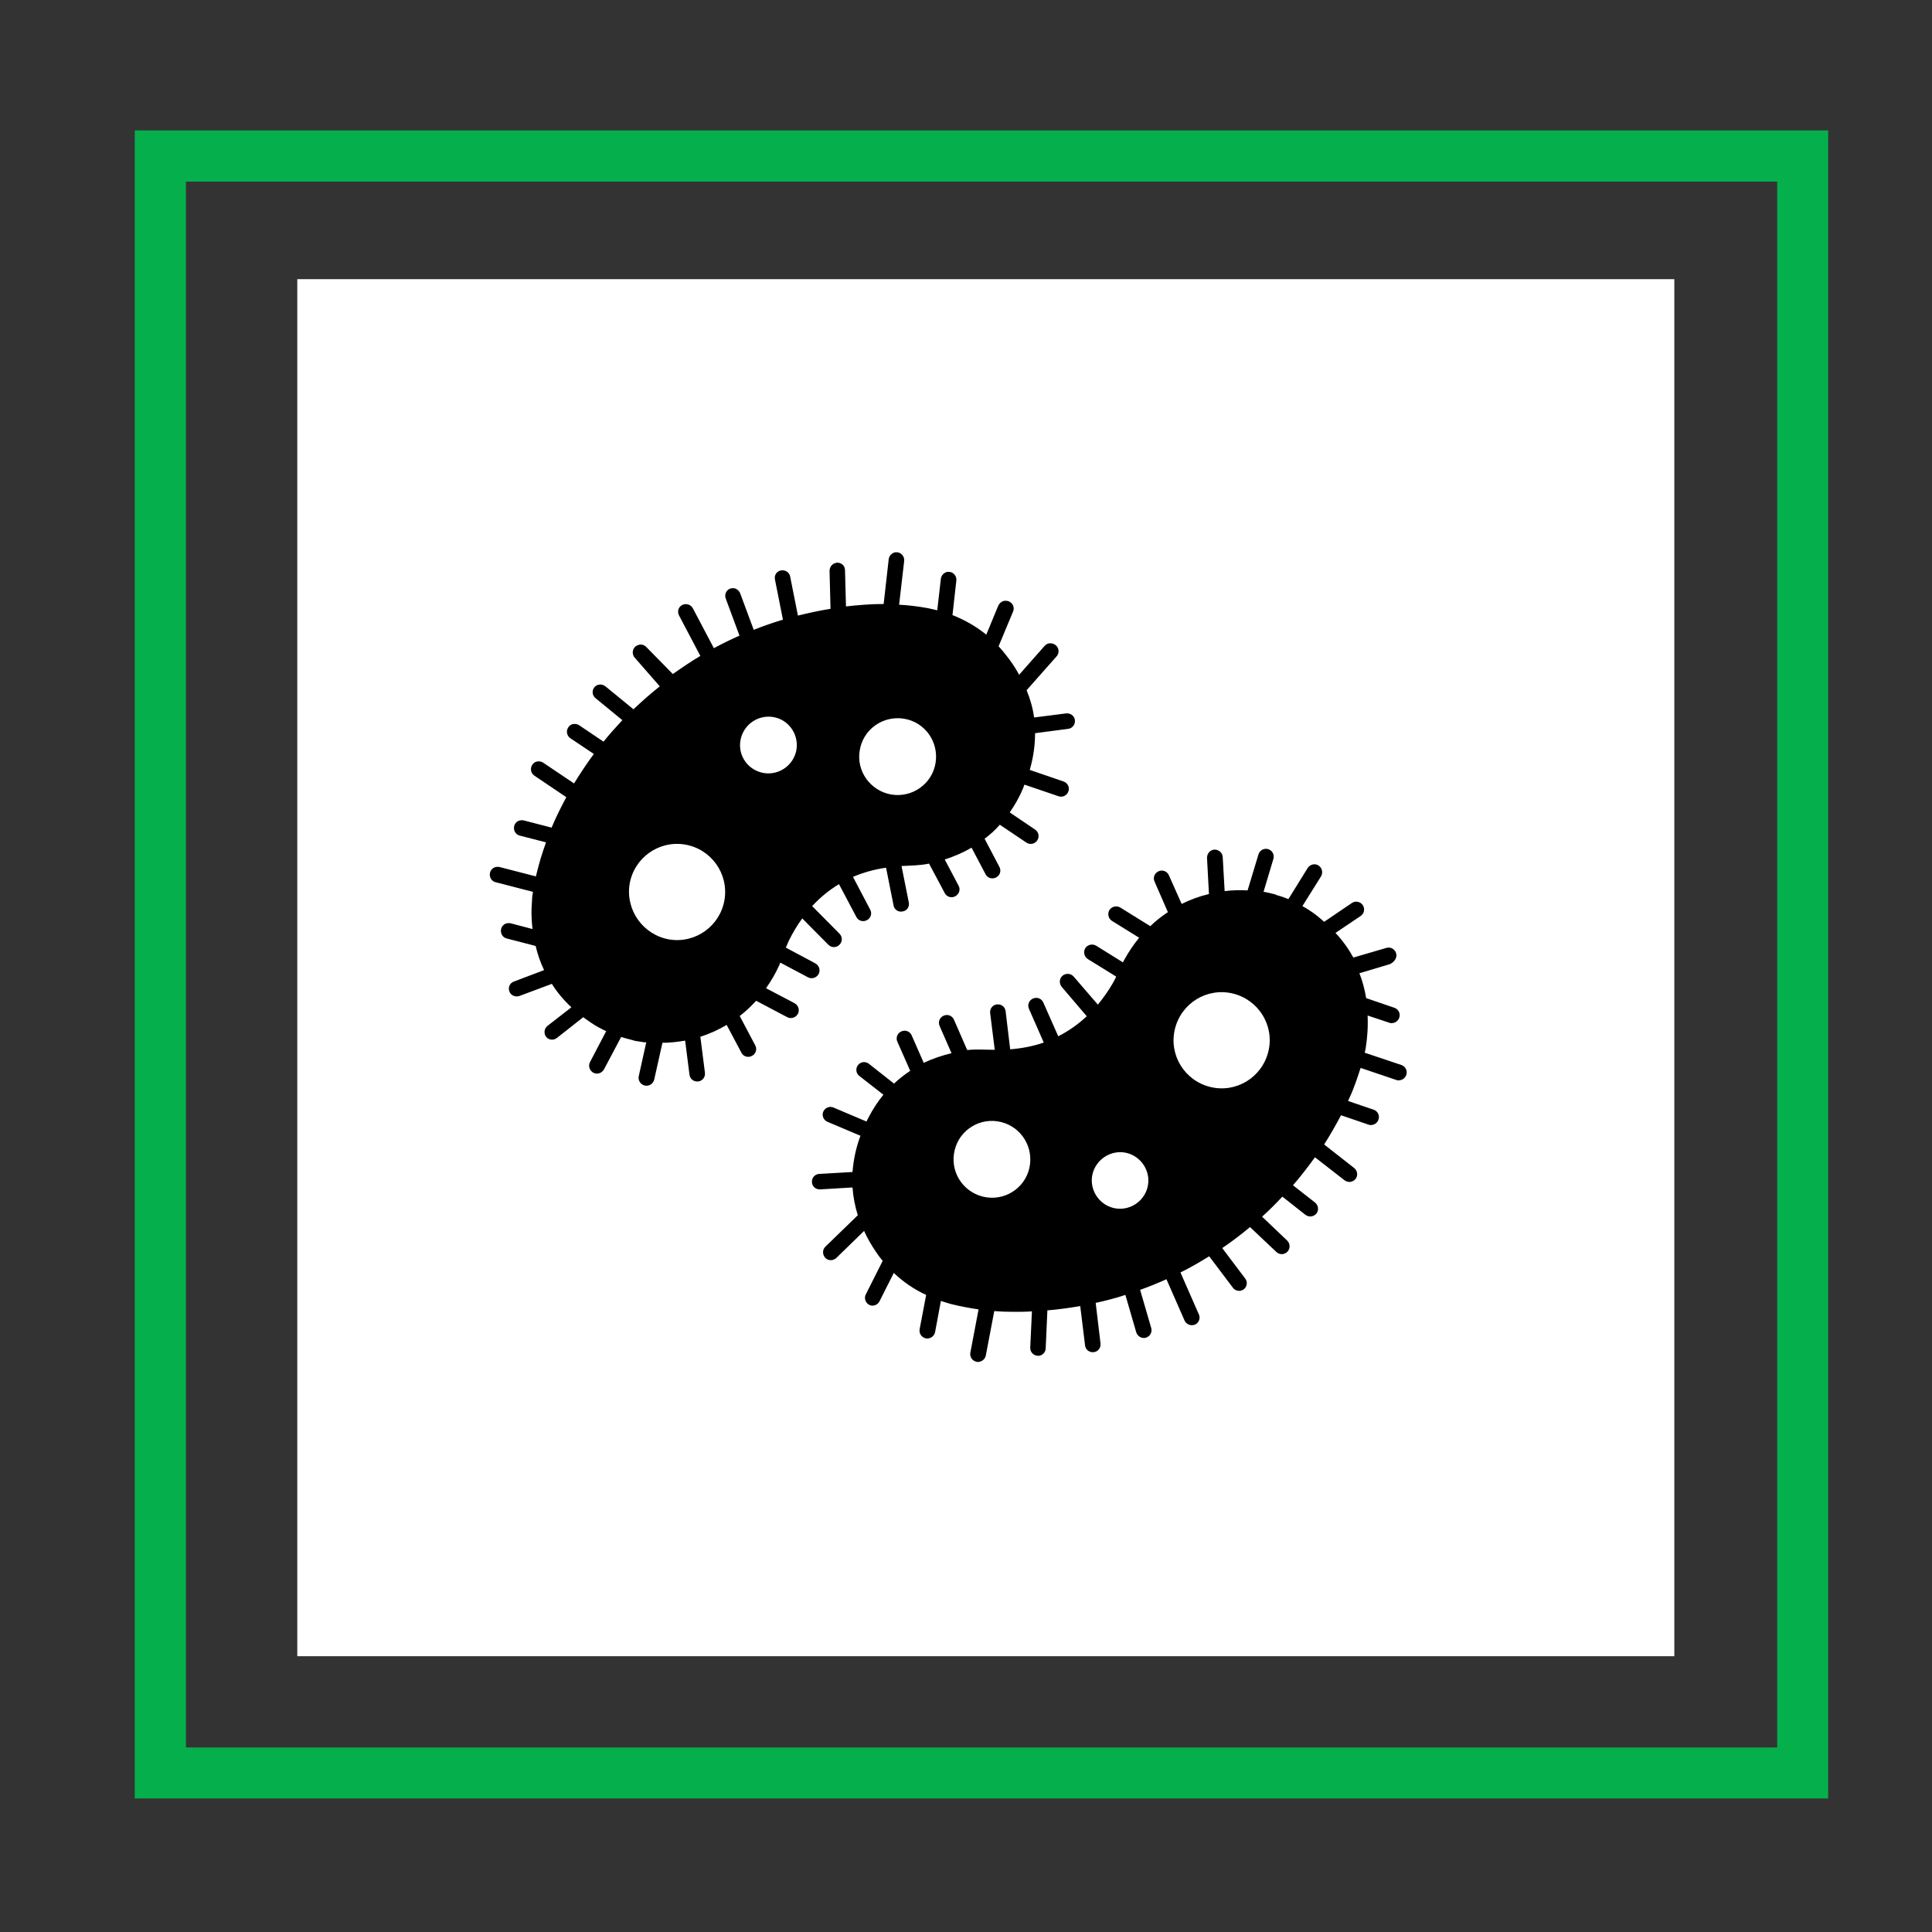
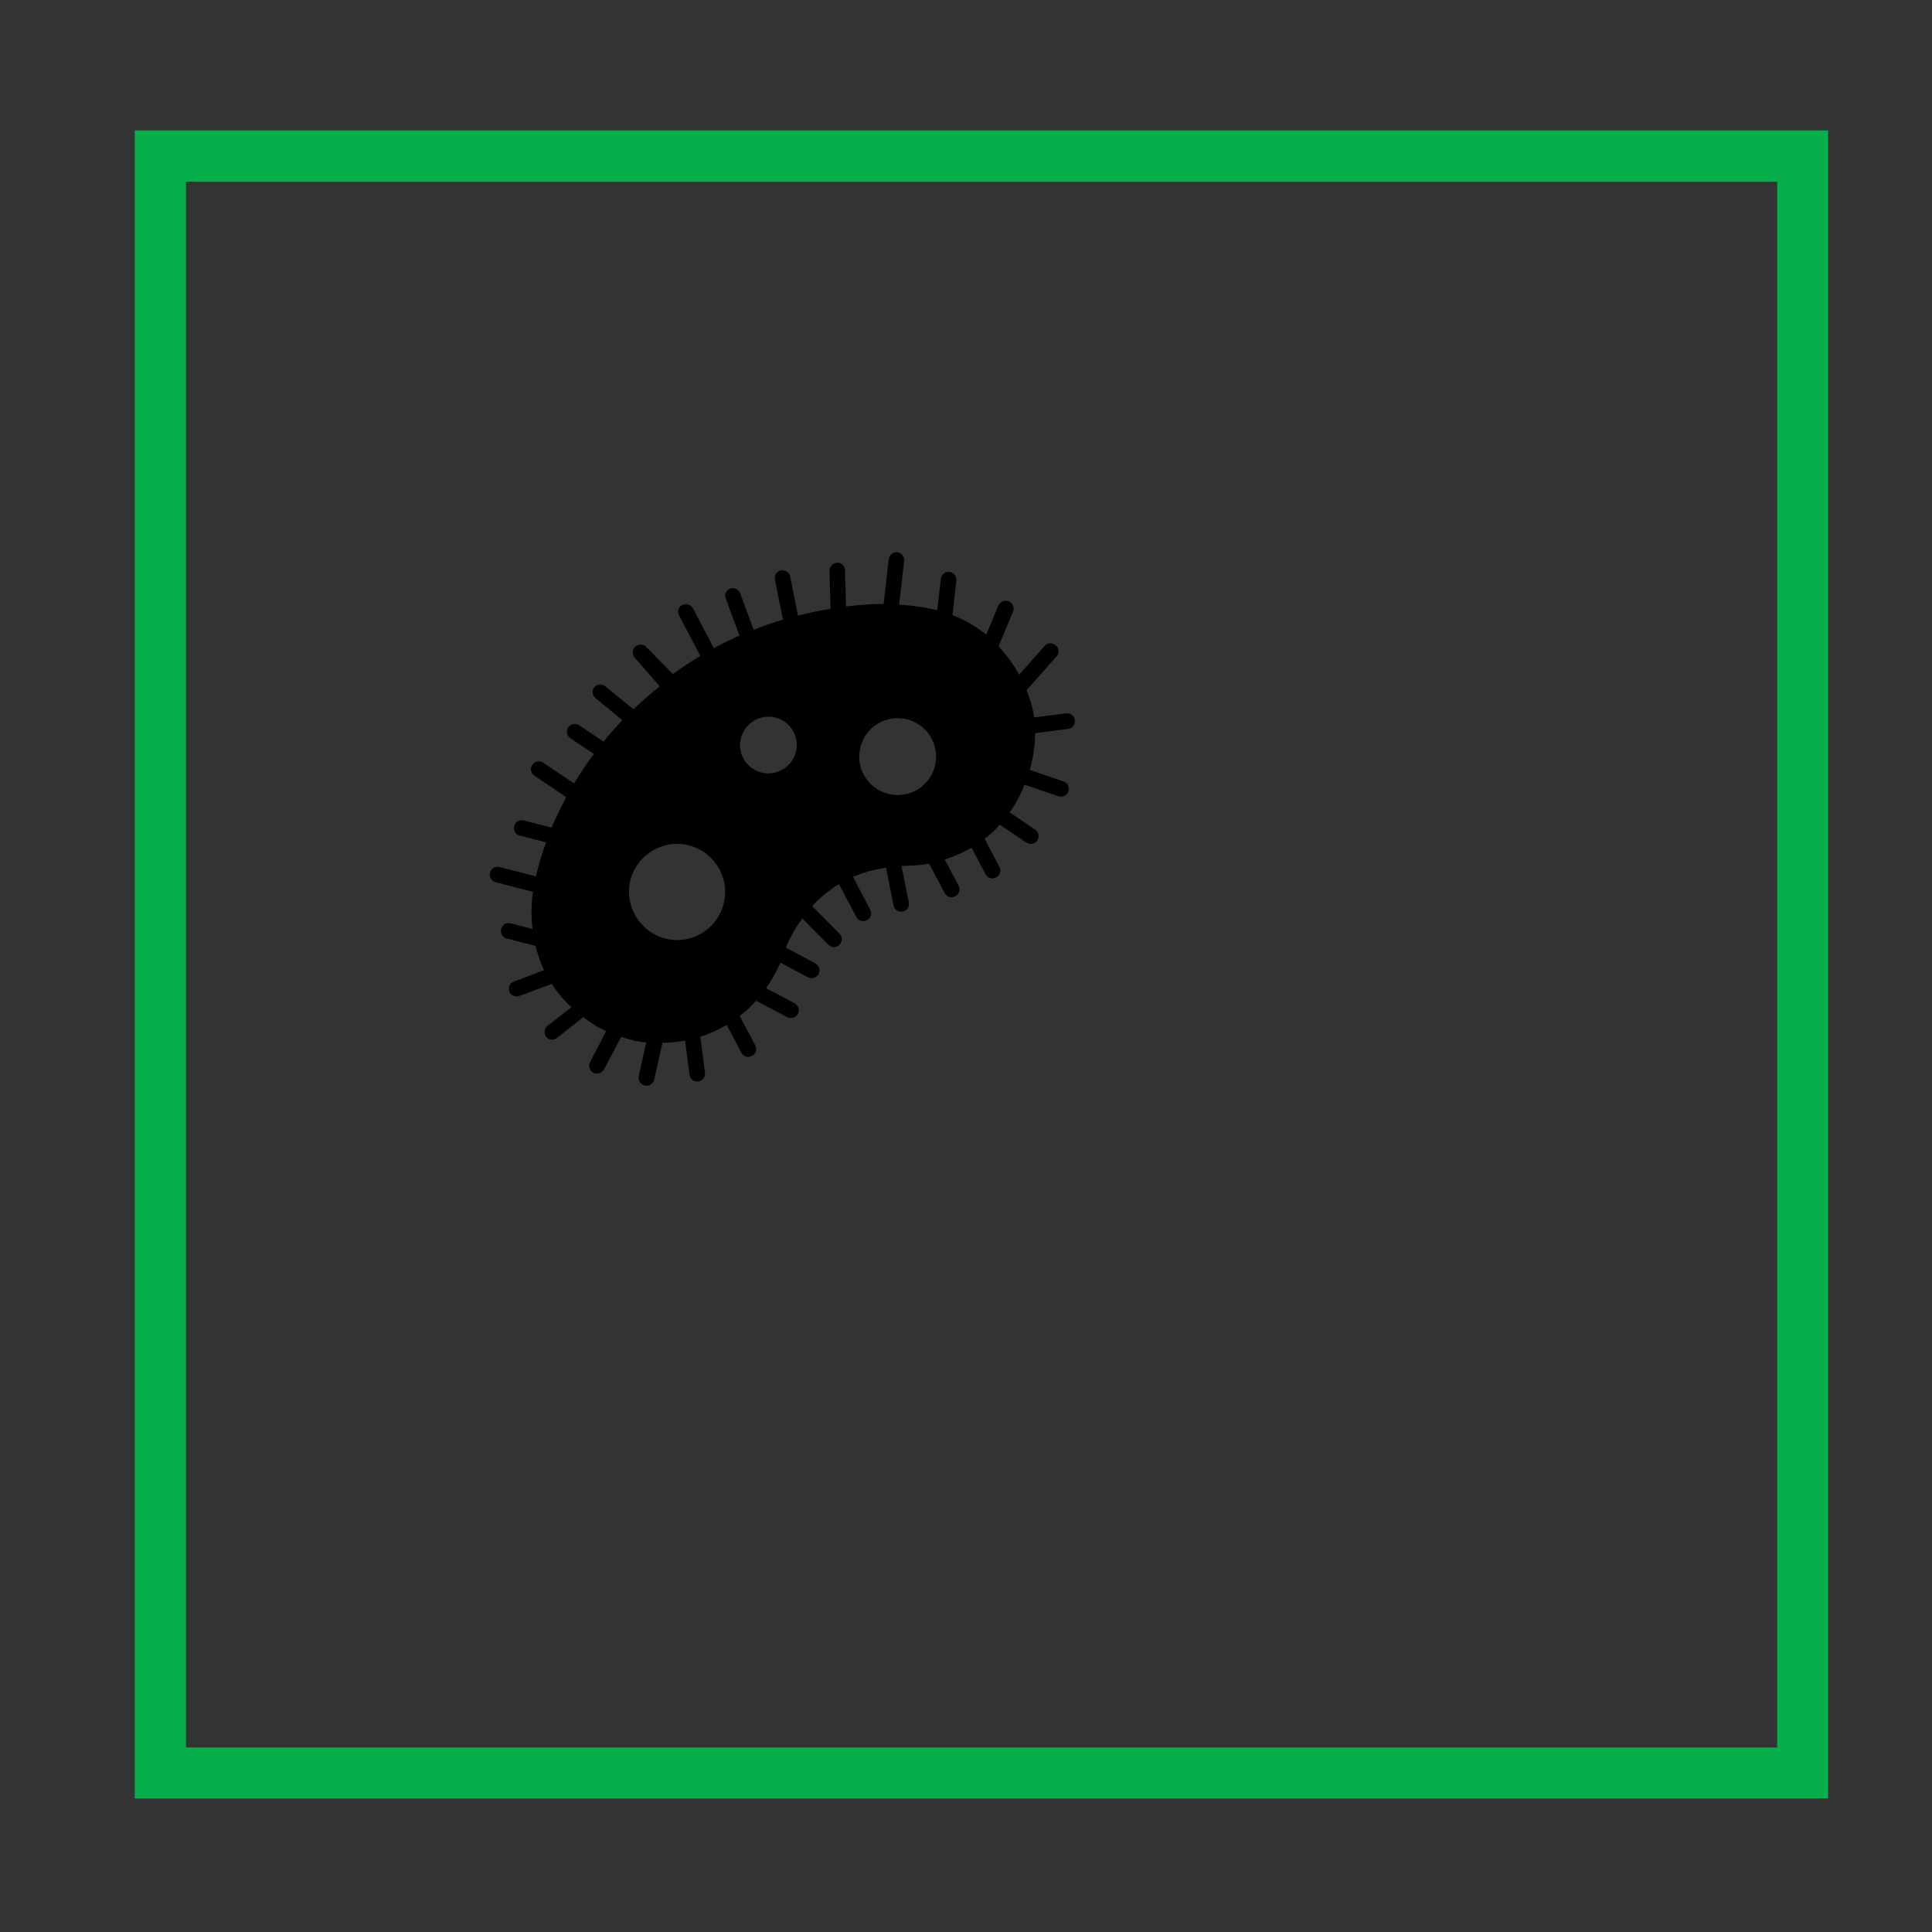
<svg xmlns="http://www.w3.org/2000/svg" version="1.1" id="Layer_1" x="0px" y="0px" viewBox="0 0 800 800" style="enable-background:new 0 0 800 800;" xml:space="preserve">
  <rect x="0" y="0" width="800" height="800" fill="#333333" stroke="none" />
  <style type="text/css">
	.st0{fill:#FFFFFF;}
	.st1{fill:#05B04C;}
</style>
-   <rect x="123.1" y="115.6" class="st0" width="570.2" height="570.2" />
  <g>
-     <path d="M578.1,394.7c-0.5-1.7-2.3-2.7-4-2.2l-13.7,4c-2-3.6-4.4-7-7.4-10.2l10.4-7c1.5-1,1.9-3,0.9-4.5c-1-1.5-3-1.9-4.5-0.9   l-11.5,7.8c-1-0.9-2.1-1.8-3.2-2.7c-1.8-1.4-3.8-2.7-5.8-3.8l7.7-12.3c0.9-1.5,0.5-3.5-1-4.5s-3.5-0.5-4.5,1l-8,12.9   c-1.5-0.6-3.1-1.2-4.7-1.6c-0.3-0.1-0.6-0.3-0.9-0.4c-1.3-0.3-2.6-0.6-3.9-0.9c-0.2,0-0.5-0.1-0.8-0.1l4.1-13.7   c0.5-1.7-0.5-3.5-2.2-4c-1.7-0.5-3.5,0.5-4,2.2l-4.5,14.9c-3.2-0.2-6.4-0.1-9.5,0.3l-0.8-14.1c-0.1-1.8-1.6-3.1-3.4-3.1   c-1.8,0.1-3.1,1.6-3.1,3.4l0.8,15c-3.9,0.9-7.7,2.3-11.3,4.1l-5.3-11.9c-0.7-1.6-2.6-2.4-4.3-1.6c-1.6,0.7-2.4,2.6-1.6,4.3   l5.5,12.6c-2.6,1.7-5,3.6-7.3,5.8l-12.4-7.7c-1.5-0.9-3.5-0.5-4.5,1c-0.9,1.5-0.5,3.5,1,4.5l11.3,7c-2.3,2.8-4.4,5.9-6.2,9.2   c-0.2,0.3-0.3,0.6-0.5,1l-11.1-6.9c-1.5-0.9-3.5-0.5-4.5,1c-0.9,1.5-0.5,3.5,1,4.5l11.8,7.3c-0.4,0.9-0.9,1.8-1.4,2.7   c-1.9,3.3-4,6.2-6.2,8.9l-10-11.6c-1.2-1.4-3.2-1.5-4.6-0.4c-1.4,1.2-1.5,3.2-0.4,4.6l10.4,12.2c-3.6,3.4-7.5,6.1-11.8,8.3l-6.2-14   c-0.7-1.6-2.6-2.4-4.3-1.6c-1.6,0.7-2.4,2.6-1.6,4.3l6.1,13.9c-4.3,1.5-9,2.4-13.9,2.8l-1.9-15.8c-0.2-1.8-1.8-3-3.6-2.8   c-1.8,0.2-3,1.8-2.8,3.6l1.9,15.2c-3.8,0-7.6-0.3-11.4,0.1l-5.5-12.6c-0.7-1.6-2.6-2.4-4.3-1.6c-1.6,0.7-2.4,2.6-1.6,4.3l4.9,11.2   c-4.1,1-7.9,2.3-11.5,4l-5-11.4c-0.7-1.6-2.6-2.4-4.3-1.6c-1.6,0.7-2.4,2.6-1.6,4.3l5.3,12c-2.4,1.6-4.6,3.3-6.7,5.3l-10.4-8.2   c-1.4-1.1-3.4-0.9-4.5,0.5c-1.1,1.4-0.9,3.4,0.5,4.5l10,7.8c-2.3,2.8-4.4,6-6.2,9.5c-0.3,0.5-0.5,1-0.8,1.6l-13.7-5.8   c-1.6-0.7-3.5,0.1-4.2,1.7c-0.7,1.6,0.1,3.5,1.7,4.2l13.7,5.8c-1.9,5-2.9,10.1-3.3,15l-13.8,0.8c-1.8,0.1-3.1,1.6-3,3.4   s1.6,3.1,3.4,3l13.4-0.8c0.3,3.9,1,7.7,2.2,11.5l-13.4,13c-1.3,1.2-1.3,3.3-0.1,4.6c0.7,0.8,1.7,1.1,2.7,1c0.7-0.1,1.3-0.4,1.9-0.9   l11.5-11.2c1.3,2.9,2.9,5.7,4.8,8.5c0.9,1.4,1.9,2.7,2.9,3.9l-7,13.9c-0.8,1.6-0.1,3.5,1.4,4.3c0.6,0.3,1.2,0.4,1.8,0.3   c1-0.1,2-0.8,2.5-1.8l5.9-11.7c3.9,3.7,8.4,6.8,13.4,9.1l-2.7,14.2c-0.3,1.8,0.8,3.4,2.6,3.8c0.3,0.1,0.7,0.1,1,0   c1.4-0.2,2.5-1.2,2.8-2.6l2.4-12.9c1.3,0.4,2.6,0.8,3.9,1.2c3.9,1,7.8,1.7,11.7,2.3l-3.4,17.9c-0.3,1.8,0.8,3.4,2.6,3.8   c0.3,0.1,0.7,0.1,1,0c1.4-0.2,2.5-1.2,2.8-2.6l3.5-18.4c2.6,0.2,5.3,0.3,8,0.3c2.5,0,5.1,0,7.6-0.2l-0.7,15   c-0.1,1.8,1.3,3.3,3.1,3.4c0.2,0,0.4,0,0.5,0c1.5-0.2,2.8-1.5,2.8-3.1l0.7-15.7c4.6-0.4,9.1-1,13.6-1.8l2,16.3   c0.2,1.8,1.8,3,3.6,2.8c1.8-0.2,3-1.8,2.8-3.6l-2-16.8c4.2-0.9,8.3-2,12.3-3.3l4.5,15.5c0.5,1.5,2,2.5,3.5,2.3c0.2,0,0.3,0,0.5-0.1   c1.7-0.5,2.7-2.3,2.2-4l-4.6-15.8c3.7-1.3,7.3-2.8,10.9-4.4l7.5,17.1c0.6,1.3,2,2.1,3.4,1.9c0.3,0,0.6-0.1,0.9-0.2   c1.6-0.7,2.4-2.6,1.6-4.3l-7.6-17.3c4.1-2,8-4.3,11.9-6.7l9.8,13c0.7,1,1.9,1.4,3,1.3c0.5-0.1,1.1-0.3,1.5-0.6   c1.4-1.1,1.7-3.1,0.6-4.5l-9.5-12.6c4-2.7,7.8-5.6,11.5-8.7l10.9,10.3c0.7,0.7,1.7,1,2.6,0.9c0.7-0.1,1.4-0.4,2-1   c1.2-1.3,1.2-3.3-0.1-4.6l-10.4-9.9c2.9-2.6,5.7-5.4,8.4-8.3l9.5,7.5c0.7,0.5,1.6,0.8,2.4,0.7s1.6-0.5,2.2-1.2   c1.1-1.4,0.8-3.4-0.5-4.5l-9.2-7.2c3.2-3.7,6.2-7.6,9.1-11.6l12.2,9.5c0.7,0.5,1.6,0.8,2.4,0.7s1.6-0.5,2.2-1.2   c1.1-1.4,0.8-3.4-0.5-4.5l-12.5-9.8c2.5-3.9,4.8-8,7-12.1l11.4,3.9c0.5,0.2,1,0.2,1.4,0.1c1.2-0.1,2.3-1,2.7-2.2   c0.6-1.7-0.3-3.5-2-4.1l-10.6-3.6c1-2.2,2-4.4,2.8-6.7c0.9-2.3,1.6-4.7,2.4-7l14.8,5c0.5,0.2,1,0.2,1.4,0.1c1.2-0.1,2.3-1,2.7-2.2   c0.6-1.7-0.3-3.5-2-4.1l-15.2-5.1c0.1-0.6,0.3-1.2,0.4-1.8c0.2-1.7,0.5-3.4,0.6-5.1c0.3-2.9,0.3-5.7,0.2-8.5l9,3   c0.5,0.2,1,0.2,1.4,0.1c1.2-0.1,2.3-1,2.7-2.2c0.6-1.7-0.3-3.5-2-4.1l-11.7-4c-0.6-3.6-1.5-7-2.8-10.3l12.7-3.8   C577.6,398.2,578.6,396.4,578.1,394.7L578.1,394.7z M426.2,483.8c-2,8.5-10.6,13.8-19.2,11.7c-8.5-2.1-13.8-10.6-11.7-19.2   c2-8.5,10.6-13.8,19.2-11.7C423,466.7,428.2,475.2,426.2,483.8z M475.2,491.5c-1.5,6.3-7.9,10.2-14.1,8.7   c-6.3-1.5-10.2-7.9-8.7-14.1s7.9-10.2,14.1-8.7S476.7,485.2,475.2,491.5z M525.2,435.4c-2.6,10.7-13.3,17.3-24,14.7   s-17.3-13.3-14.7-24c2.6-10.7,13.3-17.3,24-14.7C521.2,414,527.8,424.7,525.2,435.4z" />
    <path d="M210.9,410.5c0.6,1.7,2.5,2.5,4.2,1.9l13.4-5c2.2,3.5,4.9,6.7,8.1,9.7l-9.9,7.7c-1.4,1.1-1.6,3.1-0.6,4.5   c1.1,1.4,3.1,1.6,4.5,0.5l10.9-8.6c1.1,0.8,2.2,1.6,3.4,2.4c1.9,1.3,4,2.4,6.1,3.4l-6.7,12.8c-0.8,1.6-0.2,3.5,1.4,4.4   c1.6,0.8,3.5,0.2,4.4-1.4l7.1-13.4c1.6,0.5,3.2,0.9,4.8,1.3c0.3,0.1,0.6,0.2,0.9,0.3c1.3,0.2,2.6,0.4,3.9,0.6c0.3,0,0.5,0,0.8,0   l-3.1,14c-0.4,1.7,0.7,3.5,2.5,3.9c1.7,0.4,3.5-0.7,3.9-2.5l3.4-15.2c3.2,0,6.4-0.4,9.4-0.9l1.8,14.1c0.2,1.8,1.8,3,3.6,2.8   c1.8-0.2,3-1.8,2.8-3.6l-1.9-14.9c3.8-1.2,7.5-2.9,10.9-4.9l6.1,11.5c0.8,1.6,2.8,2.2,4.4,1.3c1.6-0.8,2.2-2.8,1.3-4.4l-6.4-12.1   c2.5-1.9,4.7-4,6.8-6.3l12.9,6.8c1.6,0.8,3.5,0.2,4.4-1.4c0.8-1.6,0.2-3.5-1.4-4.4l-11.8-6.2c2.1-3,4-6.2,5.5-9.6   c0.1-0.3,0.3-0.6,0.4-1l11.5,6.1c1.6,0.8,3.5,0.2,4.4-1.4c0.8-1.6,0.2-3.5-1.4-4.4l-12.2-6.5c0.4-1,0.8-1.9,1.2-2.8   c1.7-3.4,3.5-6.5,5.6-9.3l10.8,10.9c1.3,1.3,3.3,1.3,4.6,0c1.3-1.3,1.3-3.3,0-4.6l-11.3-11.4c3.3-3.6,7-6.6,11.1-9.1l7.2,13.6   c0.8,1.6,2.8,2.2,4.4,1.3c1.6-0.8,2.2-2.8,1.3-4.4l-7.1-13.5c4.2-1.8,8.8-3.1,13.7-3.8l3.1,15.6c0.3,1.8,2,2.9,3.8,2.5   c1.8-0.3,2.9-2,2.5-3.8l-3-15c3.8-0.2,7.6-0.2,11.4-1l6.5,12.2c0.8,1.6,2.8,2.2,4.4,1.3s2.2-2.8,1.3-4.4l-5.7-10.8   c4-1.3,7.7-2.9,11.1-4.9l5.8,11c0.8,1.6,2.8,2.2,4.4,1.3c1.6-0.8,2.2-2.8,1.3-4.4l-6.1-11.6c2.3-1.7,4.4-3.6,6.3-5.8l11,7.4   c1.5,1,3.5,0.6,4.5-0.9c1-1.5,0.6-3.5-0.9-4.5l-10.5-7.1c2.1-3,4-6.3,5.5-9.9c0.2-0.5,0.4-1.1,0.6-1.6l14.1,4.8   c1.7,0.6,3.5-0.3,4.1-2c0.6-1.7-0.3-3.5-2-4.1l-14-4.8c1.5-5.2,2.2-10.2,2.2-15.2l13.7-1.8c1.8-0.2,3-1.9,2.8-3.6   c-0.2-1.8-1.9-3-3.6-2.8l-13.3,1.7c-0.5-3.8-1.6-7.6-3.1-11.3l12.4-14c1.2-1.3,1.1-3.4-0.3-4.6c-0.8-0.7-1.8-0.9-2.8-0.8   c-0.7,0.1-1.3,0.5-1.8,1l-10.6,12c-1.5-2.8-3.3-5.5-5.4-8.1c-1-1.3-2-2.5-3.1-3.7l6-14.4c0.7-1.6-0.1-3.5-1.8-4.2   c-0.6-0.2-1.2-0.3-1.9-0.2c-1,0.2-1.9,0.9-2.4,1.9l-5,12.1c-4.2-3.4-8.9-6.1-14-8.1l1.6-14.3c0.2-1.8-1.1-3.4-2.8-3.6   c-0.3,0-0.7,0-1,0c-1.3,0.3-2.4,1.4-2.6,2.8l-1.5,13.1c-1.3-0.3-2.6-0.6-4-0.9c-3.9-0.7-7.9-1.2-11.8-1.4l2.1-18.1   c0.2-1.8-1.1-3.4-2.8-3.6c-0.3,0-0.7,0-1,0c-1.3,0.3-2.4,1.4-2.6,2.8l-2.1,18.6c-2.6,0-5.3,0.1-8,0.3c-2.5,0.2-5.1,0.4-7.6,0.7   l-0.4-15c0-1.8-1.5-3.2-3.3-3.1c-0.2,0-0.4,0-0.5,0.1c-1.5,0.3-2.6,1.7-2.6,3.3l0.4,15.7c-4.5,0.7-9,1.7-13.5,2.8l-3.2-16.1   c-0.3-1.8-2-2.9-3.8-2.6s-2.9,2-2.5,3.8l3.3,16.6c-4.1,1.2-8.1,2.6-12.1,4.2l-5.6-15.1c-0.6-1.5-2.1-2.4-3.6-2.1   c-0.2,0-0.3,0.1-0.5,0.1c-1.7,0.6-2.5,2.5-1.9,4.1l5.7,15.4c-3.6,1.6-7.1,3.3-10.6,5.2l-8.7-16.5c-0.7-1.3-2.1-1.9-3.5-1.7   c-0.3,0.1-0.6,0.2-0.9,0.3c-1.6,0.8-2.2,2.8-1.3,4.4l8.8,16.7c-3.9,2.3-7.7,4.9-11.4,7.5L267.7,268c-0.8-0.9-2-1.3-3.1-1   c-0.5,0.1-1.1,0.4-1.5,0.7c-1.3,1.2-1.5,3.2-0.3,4.6l10.4,11.9c-3.8,3-7.4,6.2-10.9,9.5l-11.6-9.5c-0.8-0.6-1.8-0.9-2.7-0.7   c-0.7,0.1-1.4,0.5-1.9,1.1c-1.1,1.4-0.9,3.4,0.5,4.5l11.1,9.1c-2.7,2.9-5.3,5.8-7.8,8.9l-10.1-6.8c-0.7-0.5-1.6-0.6-2.4-0.5   s-1.6,0.6-2.1,1.4c-1,1.5-0.6,3.5,0.9,4.5l9.7,6.5c-2.9,3.9-5.6,8-8.2,12.2l-12.8-8.6c-0.7-0.5-1.6-0.6-2.4-0.5s-1.6,0.6-2.1,1.4   c-1,1.5-0.6,3.5,0.9,4.5l13.2,8.9c-2.2,4.1-4.3,8.3-6.1,12.6l-11.6-3c-0.5-0.1-1-0.1-1.4,0c-1.2,0.2-2.2,1.1-2.5,2.4   c-0.4,1.7,0.6,3.5,2.3,3.9l10.9,2.8c-0.8,2.3-1.6,4.5-2.3,6.9c-0.7,2.4-1.3,4.8-1.9,7.2l-15.1-3.9c-0.5-0.1-1-0.1-1.4,0   c-1.2,0.2-2.2,1.1-2.5,2.4c-0.4,1.7,0.6,3.5,2.3,3.9l15.5,4c-0.1,0.6-0.2,1.2-0.3,1.8c-0.1,1.7-0.2,3.4-0.3,5.1   c-0.1,2.9,0.1,5.7,0.4,8.5l-9.1-2.4c-0.5-0.1-1-0.1-1.4,0c-1.2,0.2-2.2,1.1-2.5,2.4c-0.4,1.7,0.6,3.5,2.3,3.9l12,3.1   c0.8,3.5,2,6.9,3.5,10l-12.4,4.7C211.1,407,210.3,408.8,210.9,410.5L210.9,410.5z M356,310.7c1.4-8.7,9.6-14.5,18.3-13.1   s14.5,9.6,13.1,18.3s-9.6,14.5-18.3,13.1C360.4,327.5,354.5,319.3,356,310.7z M306.6,306.6c1.1-6.4,7.1-10.7,13.5-9.7   c6.4,1,10.7,7.1,9.7,13.5c-1.1,6.4-7.1,10.7-13.5,9.7C309.8,319,305.5,313,306.6,306.6z M260.7,366.1c1.8-10.8,12-18.2,22.9-16.4   c10.8,1.8,18.2,12,16.4,22.9c-1.8,10.8-12,18.2-22.9,16.4C266.3,387.1,259,376.9,260.7,366.1z" />
  </g>
  <path class="st1" d="M757,744.7H55.8V54H757L757,744.7L757,744.7z M77,723.6h658.9V75.2H77V723.6z" />
</svg>